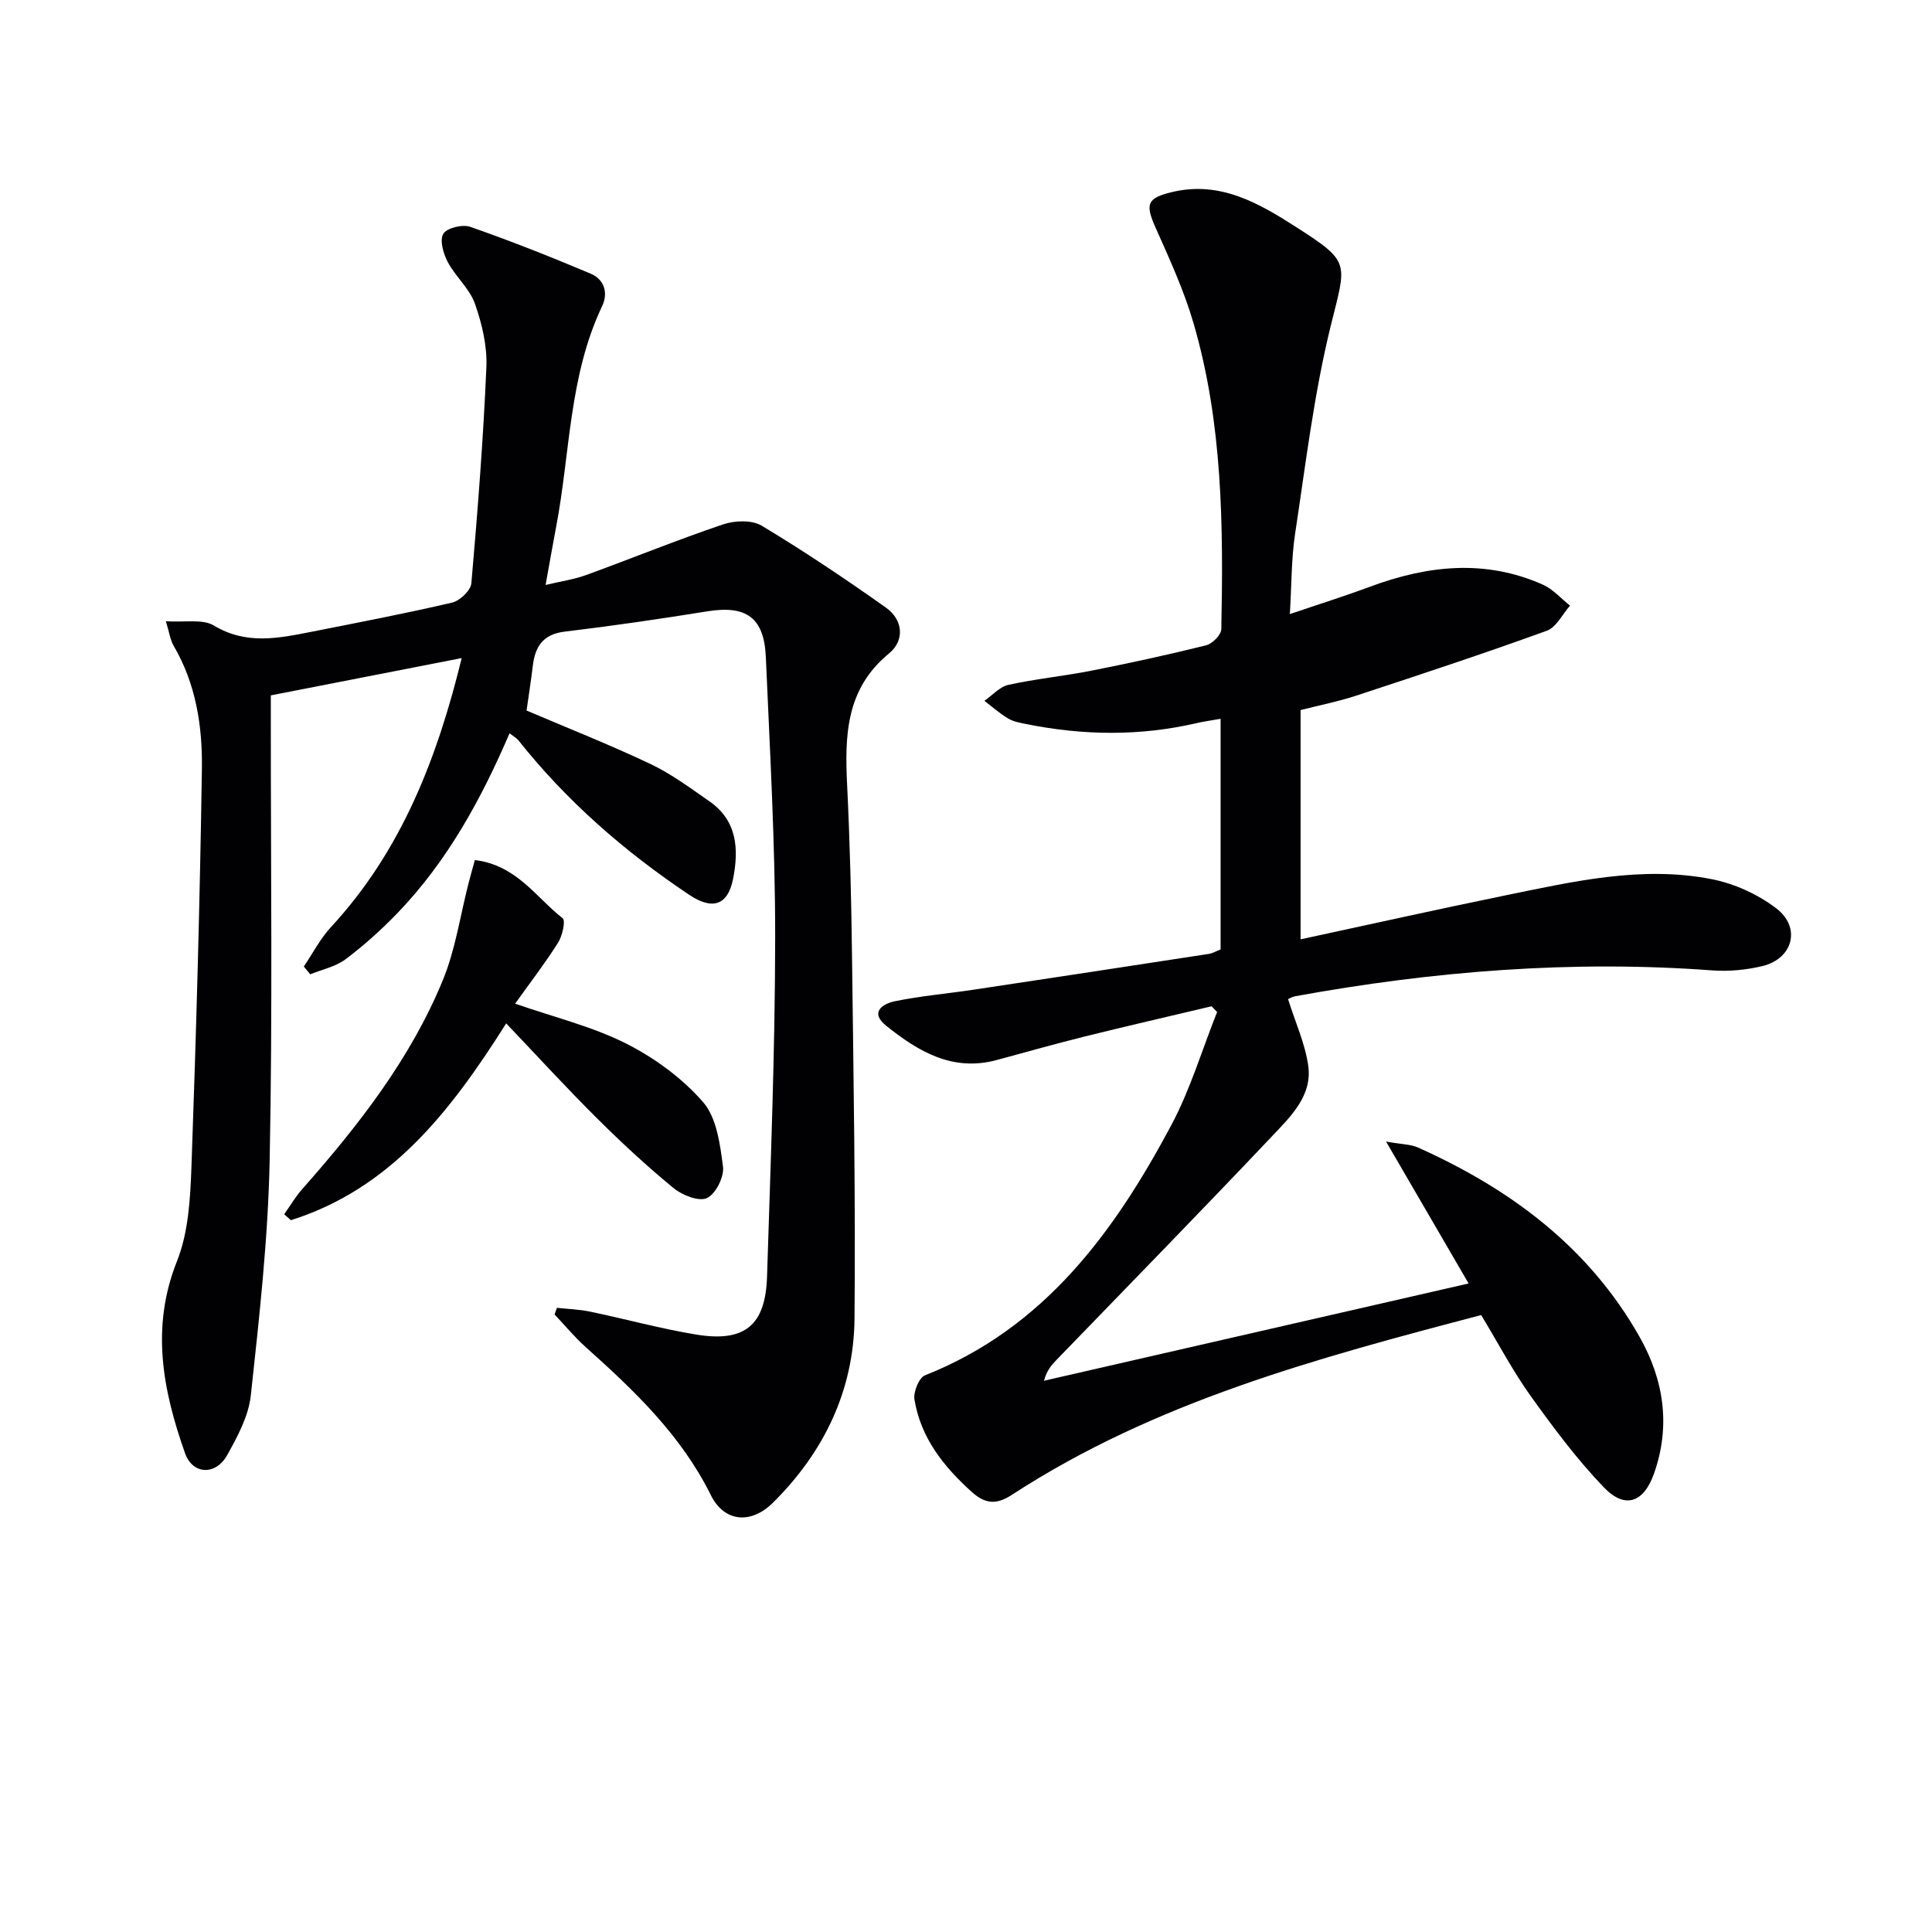
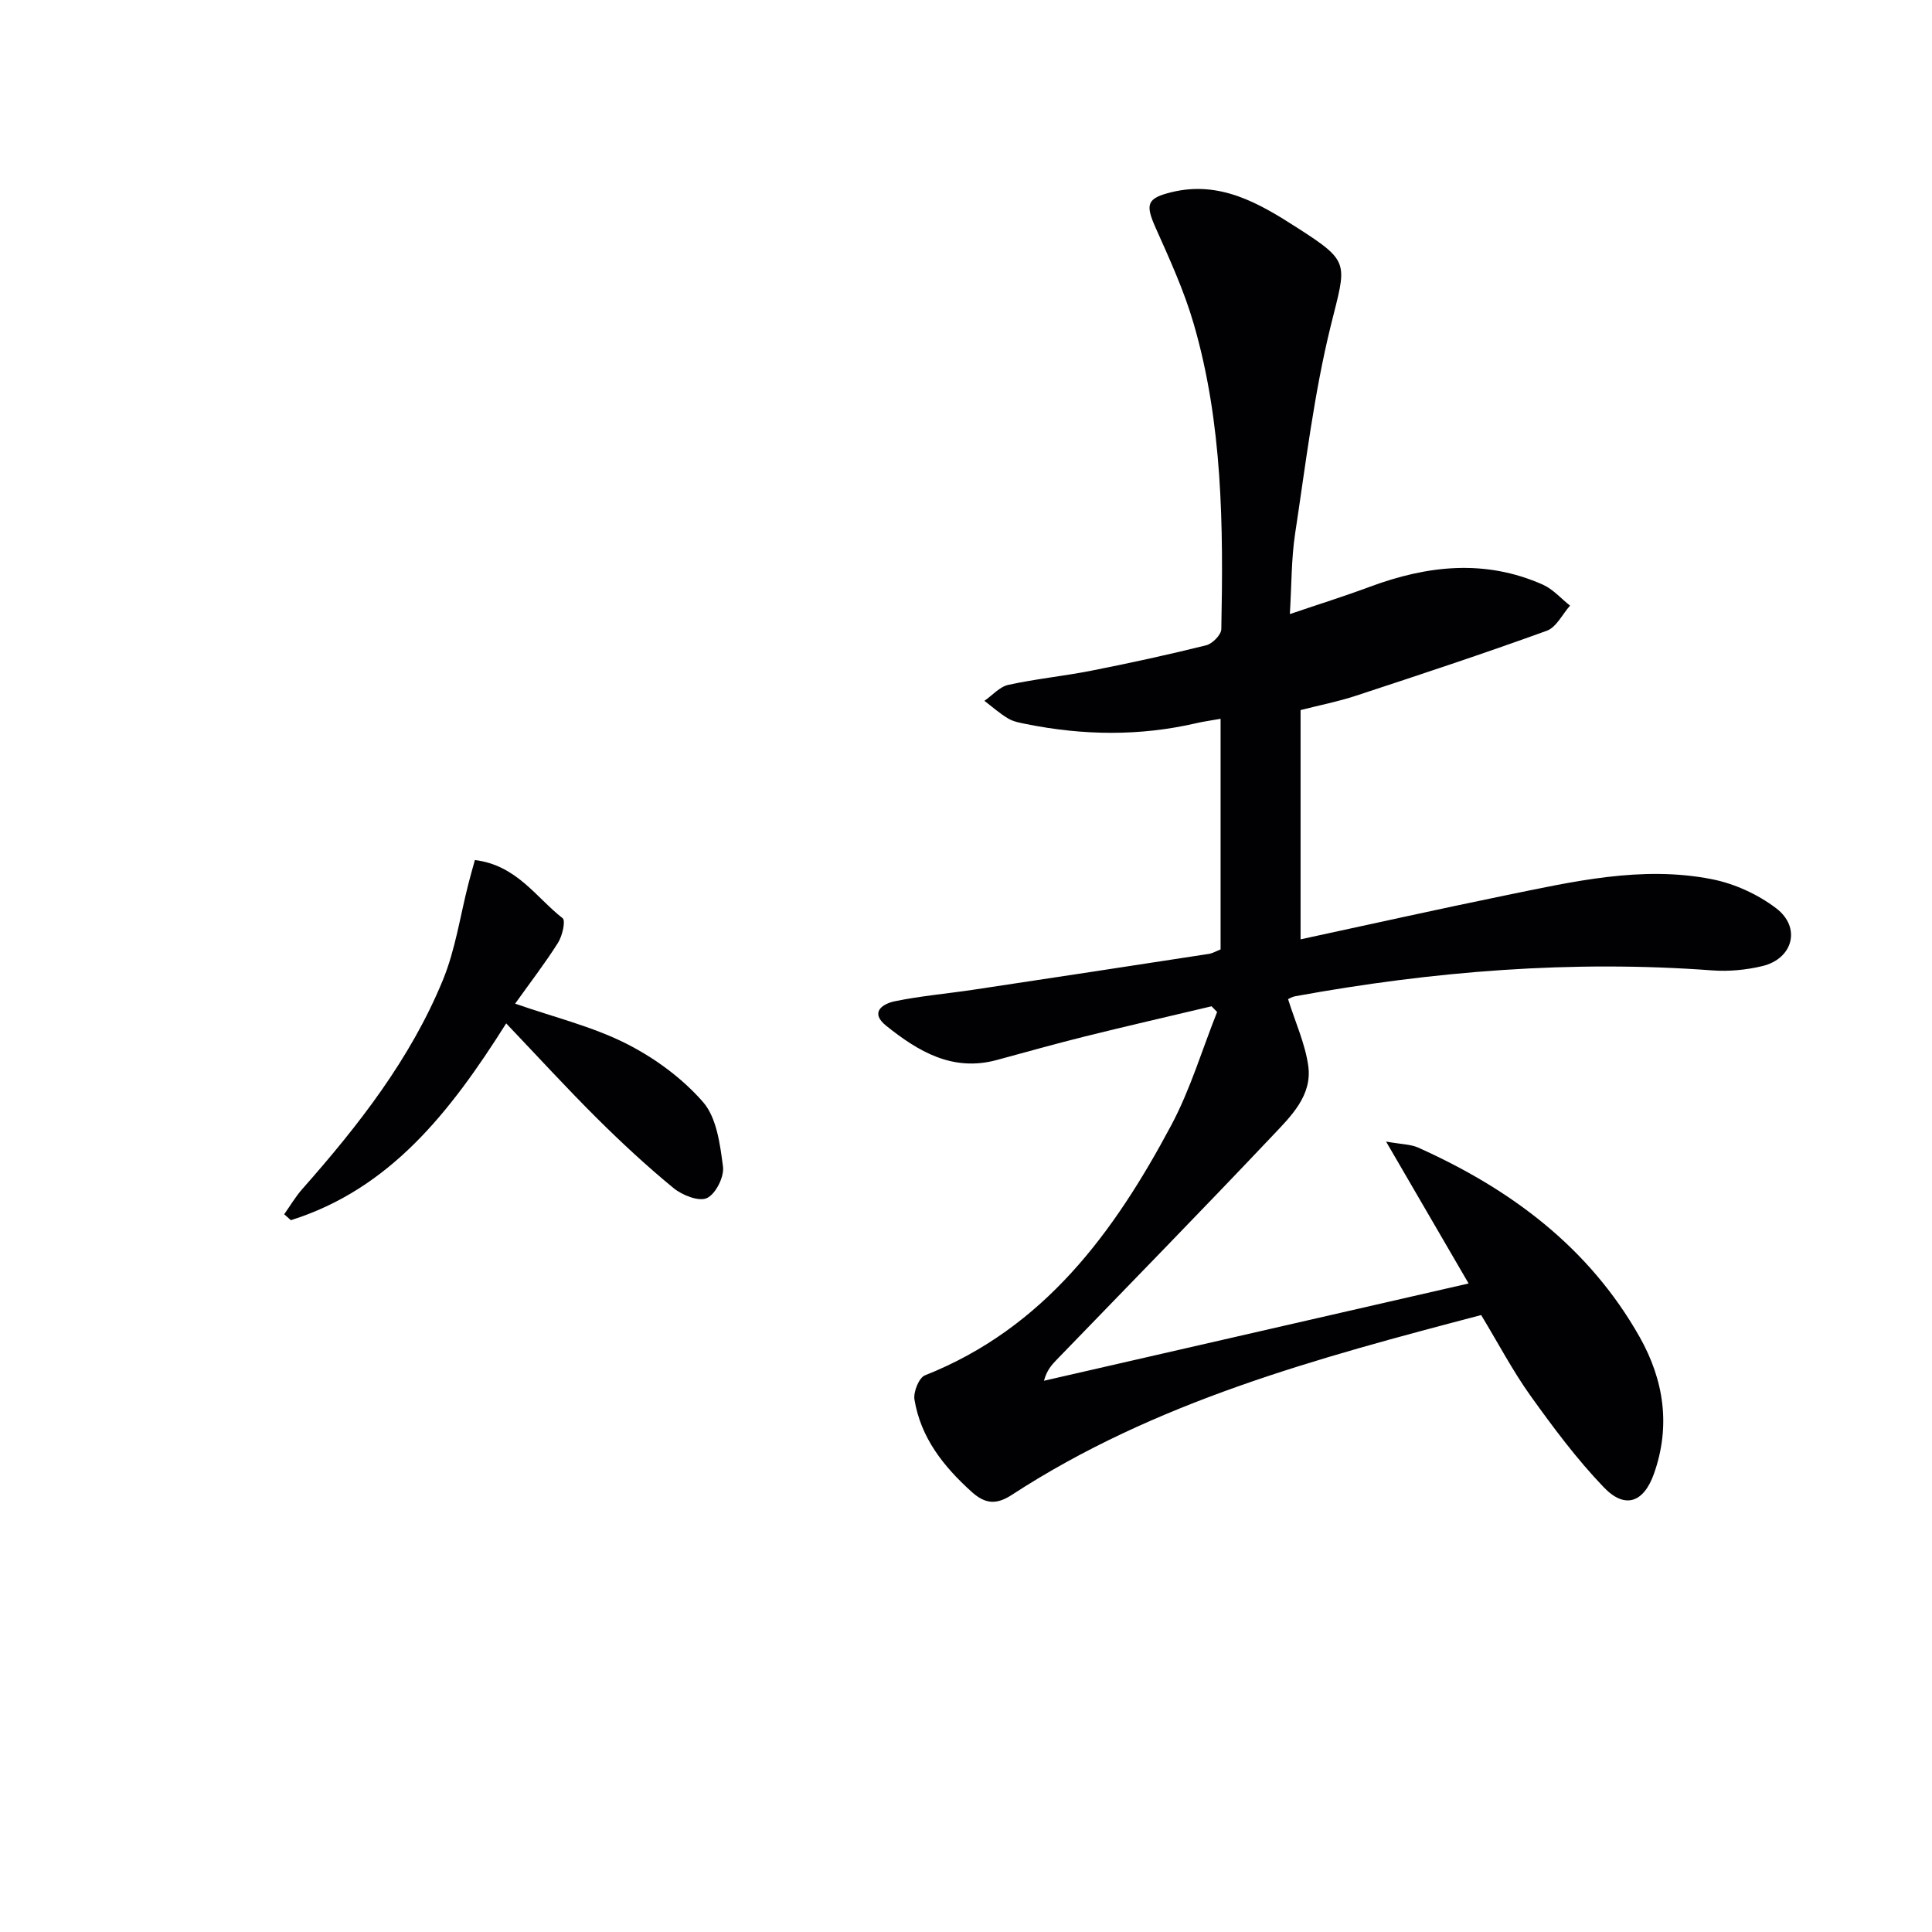
<svg xmlns="http://www.w3.org/2000/svg" enable-background="new 0 0 400 400" viewBox="0 0 400 400">
  <g fill="#010103">
    <path d="m306.66 272.27c-34 8.93-67.55 17.93-97.16 37.22-3.28 2.14-5.58 1.86-8.34-.63-5.82-5.25-10.53-11.19-11.83-19.09-.26-1.57.93-4.53 2.17-5.02 24.68-9.77 39.17-29.6 51.01-51.81 3.94-7.39 6.36-15.59 9.48-23.42-.38-.39-.77-.78-1.15-1.18-8.76 2.08-17.53 4.09-26.27 6.26-6.11 1.52-12.18 3.24-18.26 4.88-9.11 2.45-16.21-1.8-22.84-7.11-3.47-2.78-.72-4.55 1.78-5.07 5.35-1.1 10.82-1.57 16.23-2.38 16.26-2.44 32.51-4.92 48.76-7.42.8-.12 1.54-.57 2.47-.93 0-15.77 0-31.55 0-47.75-1.89.34-3.51.55-5.09.92-11.68 2.7-23.38 2.53-35.09.18-1.3-.26-2.69-.5-3.8-1.16-1.75-1.04-3.29-2.42-4.92-3.66 1.65-1.14 3.16-2.92 4.97-3.31 5.66-1.24 11.47-1.81 17.16-2.93 7.97-1.57 15.91-3.3 23.79-5.26 1.29-.32 3.11-2.17 3.13-3.35.43-21.31.29-42.63-5.75-63.32-1.98-6.8-4.98-13.34-7.88-19.84-2.14-4.81-1.78-6.06 3.32-7.3 10.06-2.46 18.18 2.32 26.02 7.36 11.15 7.16 10.18 7.23 6.96 20.25-3.48 14.11-5.2 28.67-7.39 43.08-.79 5.21-.72 10.55-1.09 16.66 5.94-2.02 11.28-3.69 16.52-5.64 11.93-4.44 23.89-5.78 35.87-.45 2.1.94 3.76 2.87 5.62 4.34-1.58 1.78-2.84 4.48-4.81 5.2-13.08 4.74-26.29 9.11-39.51 13.45-3.76 1.24-7.67 2-11.47 2.97v47.47c14.35-3.09 28.25-6.2 42.21-9.06 14.16-2.89 28.39-6.25 42.91-3.4 4.7.92 9.54 3.13 13.35 6.03 5.22 3.97 3.49 10.44-2.87 11.97-3.34.8-6.94 1.14-10.37.89-29.05-2.16-57.8.15-86.38 5.36-.61.11-1.18.48-1.44.59 1.49 4.76 3.53 9.19 4.18 13.81.86 6.17-3.62 10.47-7.39 14.46-14.76 15.6-29.78 30.95-44.7 46.39-1.02 1.06-2.02 2.14-2.63 4.35 29.07-6.66 58.15-13.32 87.92-20.14-5.66-9.74-11.01-18.94-17.09-29.38 3.25.58 5.11.55 6.65 1.25 19.12 8.57 35.36 20.63 45.85 39.21 5.02 8.89 6.47 18.43 2.96 28.32-2.12 5.97-5.99 7.38-10.38 2.8-5.6-5.83-10.49-12.41-15.21-19-3.65-5.12-6.6-10.74-10.18-16.66z" />
-     <path d="m105.49 151.83c-5.9 13.74-12.92 26.52-23.17 37.18-3.33 3.46-6.95 6.71-10.78 9.6-2.05 1.54-4.85 2.1-7.31 3.11-.44-.54-.89-1.08-1.33-1.61 1.86-2.74 3.41-5.78 5.64-8.19 14.71-15.9 22.06-35.26 27.05-55.67-13.06 2.55-25.92 5.06-39.52 7.72v4.33c-.02 30.66.38 61.33-.24 91.97-.33 16.24-2.15 32.47-3.9 48.63-.46 4.26-2.73 8.49-4.88 12.34-2.38 4.28-7.16 4.1-8.74-.37-4.6-13.01-7.15-26.02-1.66-39.78 2.38-5.98 2.75-12.99 2.99-19.57.98-27.44 1.75-54.89 2.16-82.34.13-8.81-1.23-17.59-5.85-25.48-.7-1.2-.88-2.7-1.61-5.08 3.93.27 7.6-.52 9.94.89 6.69 4.03 13.33 2.65 20.13 1.31 9.75-1.93 19.52-3.8 29.2-6.06 1.6-.37 3.85-2.51 3.98-3.99 1.3-14.89 2.47-29.81 3.11-44.74.19-4.36-.9-8.98-2.37-13.15-1.11-3.14-4.02-5.6-5.63-8.63-.91-1.72-1.71-4.51-.92-5.84.73-1.22 3.97-2.01 5.57-1.45 8.42 2.94 16.72 6.23 24.94 9.7 2.82 1.19 3.69 3.97 2.36 6.76-6.87 14.45-6.59 30.36-9.5 45.62-.71 3.72-1.35 7.45-2.19 12.07 3.13-.75 5.84-1.13 8.35-2.04 9.48-3.45 18.84-7.27 28.39-10.5 2.42-.82 5.98-.95 8.02.28 8.78 5.28 17.32 11.01 25.69 16.94 3.6 2.55 3.93 6.81.64 9.51-8.95 7.35-9.16 17.01-8.66 27.24.57 11.79.87 23.61 1.01 35.42.31 24.98.74 49.96.52 74.94-.13 14.94-6.3 27.73-16.9 38.23-4.56 4.51-10.08 4.01-12.85-1.58-6.15-12.42-15.85-21.65-25.93-30.67-2.3-2.06-4.29-4.48-6.42-6.73.16-.46.32-.92.48-1.38 2.29.25 4.62.32 6.87.79 7.3 1.52 14.52 3.51 21.87 4.73 10.14 1.69 14.45-1.85 14.77-12.01.73-23.45 1.67-46.91 1.68-70.37.01-19.28-1.1-38.57-1.93-57.85-.35-8.23-4.09-10.79-12.12-9.49-9.81 1.58-19.65 3.02-29.52 4.2-4.51.54-6.13 3.09-6.61 7.09-.37 3.11-.86 6.2-1.29 9.25 8.66 3.69 17.29 7.1 25.66 11.07 4.31 2.04 8.23 4.97 12.18 7.71 5.8 4.02 6.13 9.96 4.91 16.1-1.1 5.54-4.35 6.43-9.06 3.28-13.38-8.95-25.37-19.38-35.4-32.02-.43-.51-1.03-.82-1.82-1.42z" />
    <path d="m98.32 178.06c8.67 1.08 12.65 7.74 18.17 12.05.65.51-.06 3.67-.96 5.08-2.71 4.29-5.82 8.32-8.88 12.61 8.14 2.83 15.96 4.72 22.95 8.24 5.91 2.98 11.64 7.17 15.96 12.13 2.83 3.25 3.53 8.76 4.13 13.39.27 2.1-1.52 5.65-3.33 6.49-1.68.77-5.11-.59-6.91-2.07-5.52-4.53-10.78-9.41-15.85-14.45-6.25-6.21-12.2-12.72-18.8-19.65-11.64 18.46-24.09 34.29-44.58 40.75-.46-.41-.92-.82-1.38-1.23 1.24-1.75 2.34-3.64 3.76-5.24 11.61-13.14 22.38-26.91 29.09-43.24 2.61-6.35 3.59-13.36 5.32-20.06.4-1.56.84-3.11 1.31-4.8z" />
  </g>
</svg>